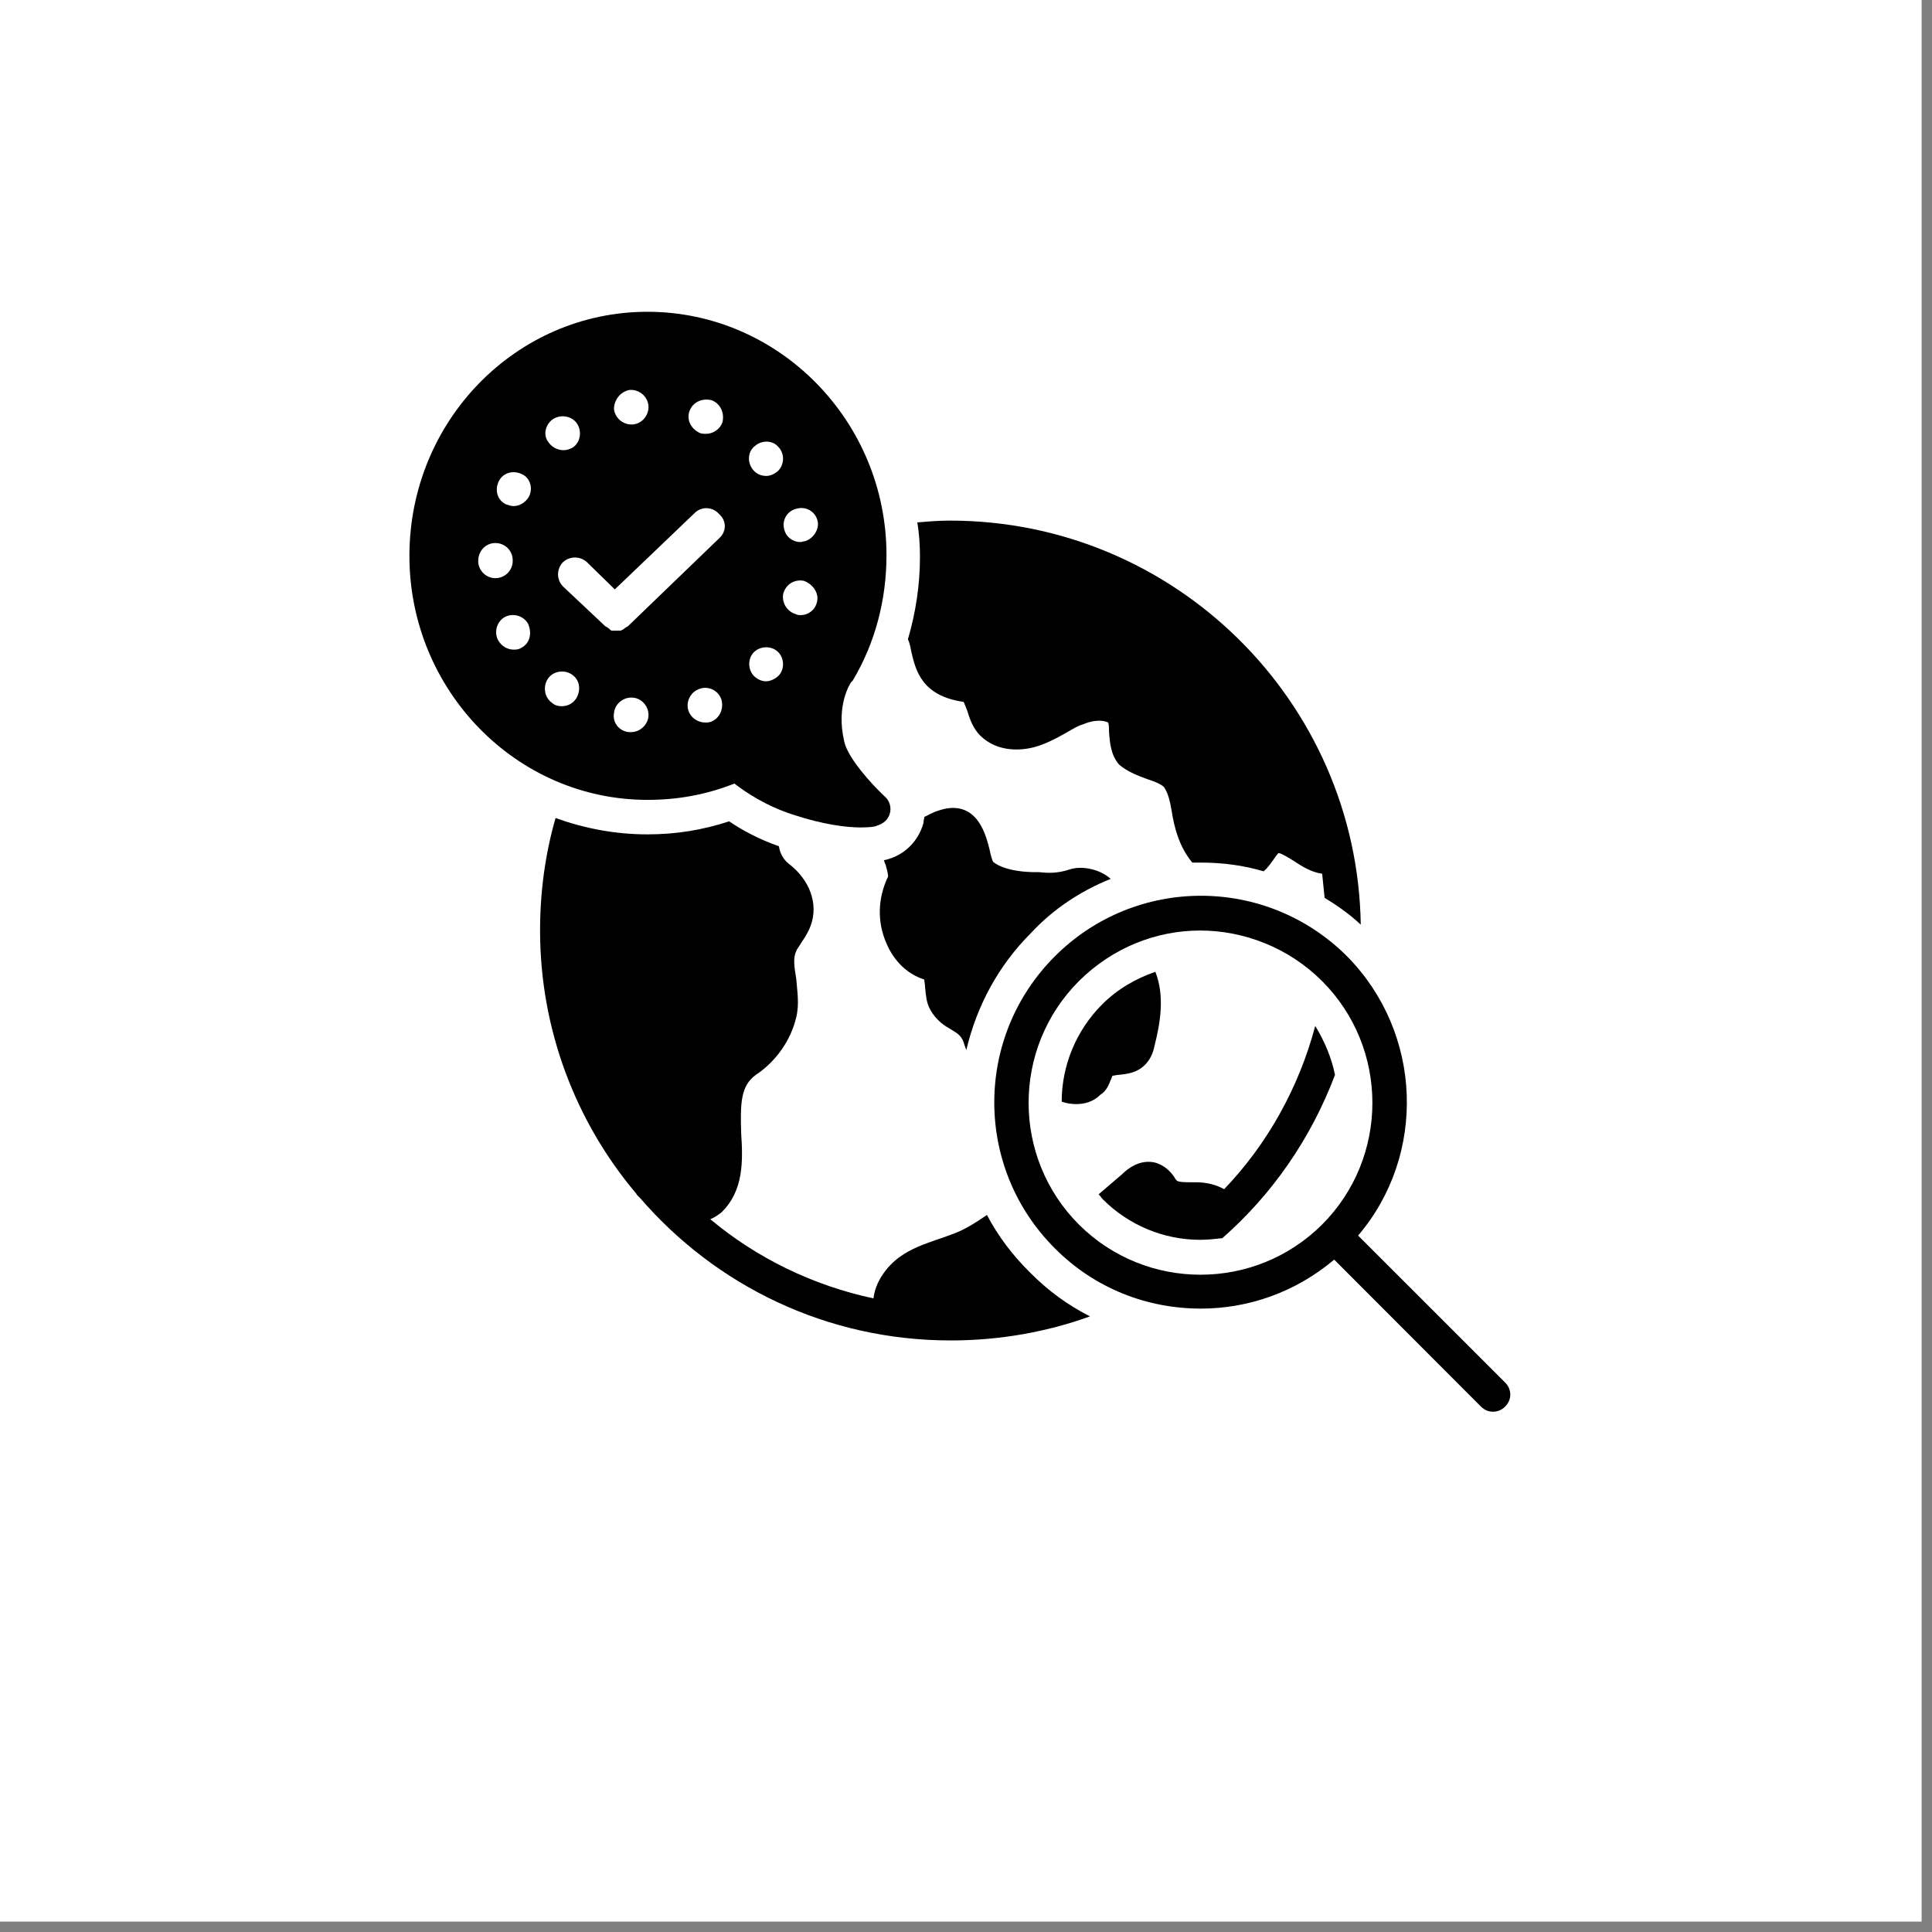
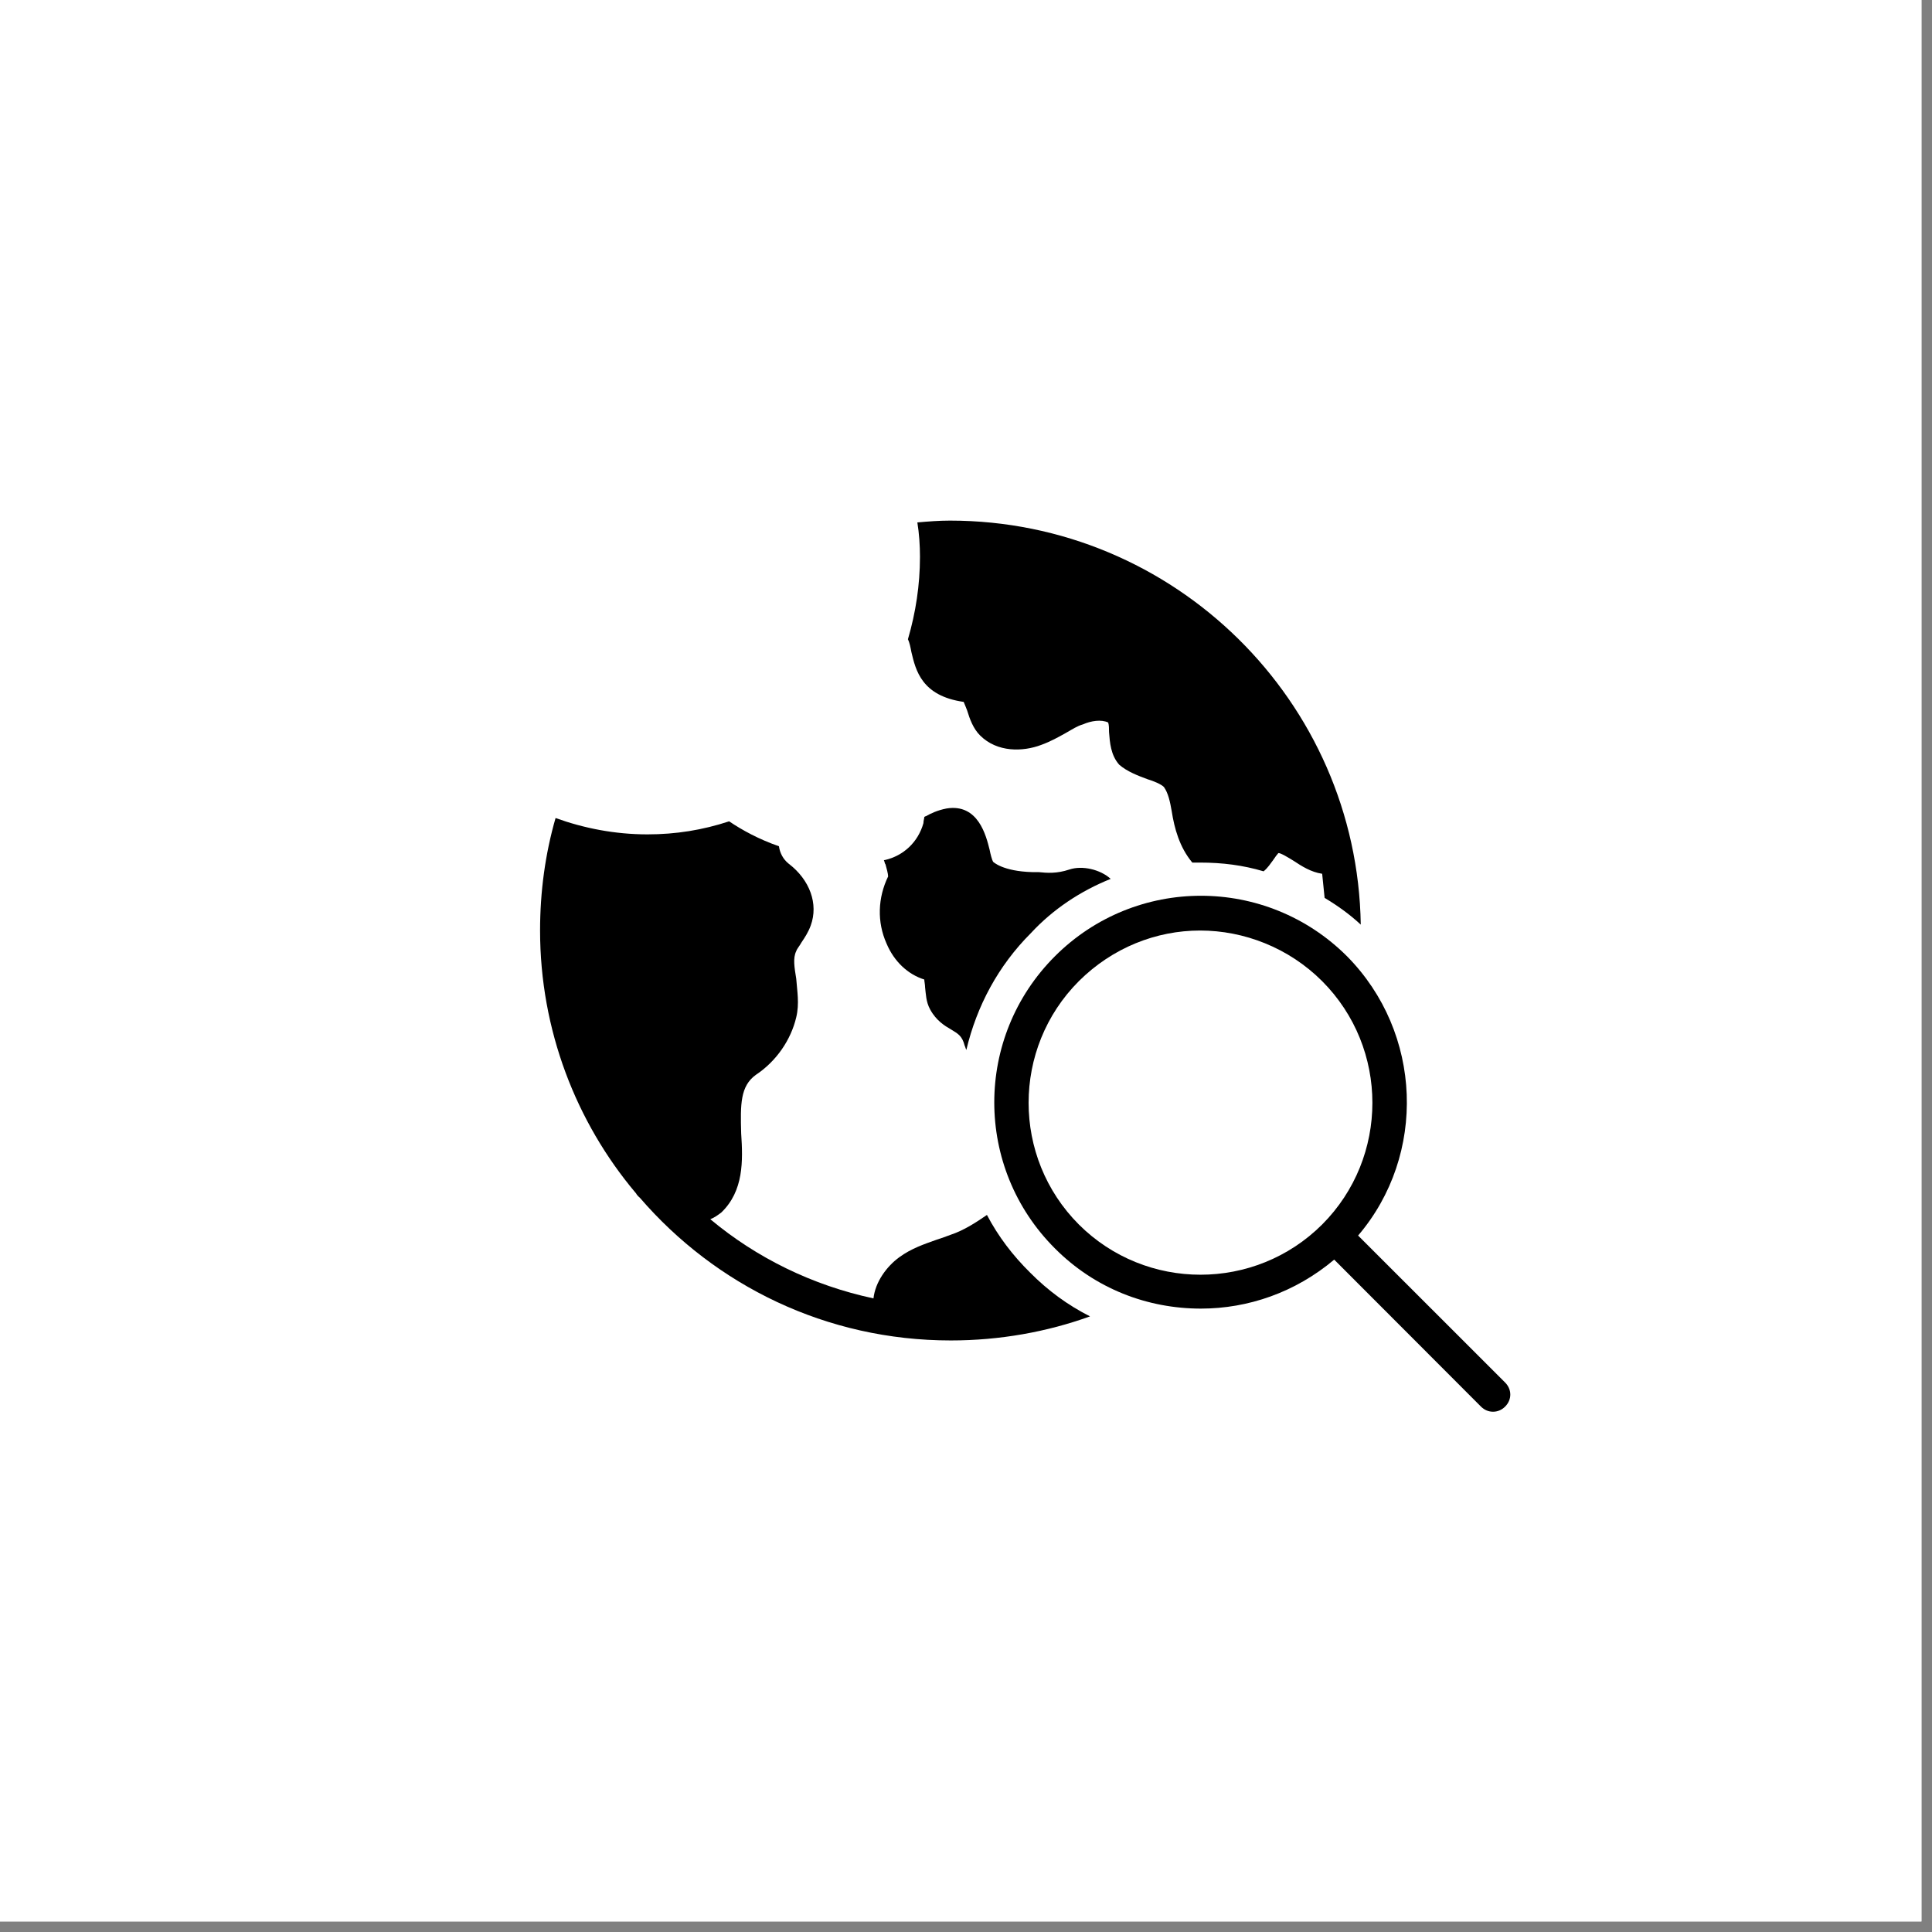
<svg xmlns="http://www.w3.org/2000/svg" version="1.0" preserveAspectRatio="xMidYMid meet" height="61" viewBox="0 0 45.75 45.75" zoomAndPan="magnify" width="61">
  <rect x="0" y="0" width="45.75" height="45.75" fill="#808080" stroke="none" />
  <defs>
    <clipPath id="fef343e53a">
      <path clip-rule="nonzero" d="M 0 0 L 45.5 0 L 45.5 45.5 L 0 45.5 Z M 0 0" />
    </clipPath>
    <clipPath id="84499a2412">
-       <path clip-rule="nonzero" d="M 9.695 7.355 L 22 7.355 L 22 20 L 9.695 20 Z M 9.695 7.355" />
-     </clipPath>
+       </clipPath>
    <clipPath id="1b26d6cf1a">
      <path clip-rule="nonzero" d="M 23 21 L 35.805 21 L 35.805 33.461 L 23 33.461 Z M 23 21" />
    </clipPath>
  </defs>
  <g clip-path="url(#fef343e53a)">
    <path fill-rule="nonzero" fill-opacity="1" d="M 0 0 L 45.5 0 L 45.5 45.5 L 0 45.5 Z M 0 0" fill="#ffffff" />
    <path fill-rule="nonzero" fill-opacity="1" d="M 0 0 L 45.5 0 L 45.5 45.5 L 0 45.5 Z M 0 0" fill="#ffffff" />
  </g>
  <g clip-path="url(#84499a2412)">
    <path fill-rule="nonzero" fill-opacity="1" d="M 20.195 16.113 C 20.727 15.219 20.992 14.199 20.992 13.145 C 20.992 9.969 18.445 7.383 15.332 7.383 C 12.219 7.383 9.695 9.969 9.695 13.164 C 9.695 16.336 12.219 18.941 15.332 18.941 C 16.047 18.941 16.719 18.82 17.391 18.555 C 17.652 18.758 18.141 19.086 18.773 19.289 C 19.504 19.531 20.055 19.594 20.379 19.594 C 20.605 19.594 20.746 19.574 20.766 19.551 C 20.91 19.512 21.031 19.41 21.07 19.27 C 21.113 19.125 21.07 18.961 20.949 18.859 C 20.625 18.555 20.074 17.945 19.992 17.559 C 19.789 16.703 20.137 16.176 20.156 16.156 C 20.176 16.133 20.176 16.133 20.195 16.113 Z M 16.332 9.723 C 16.41 9.52 16.637 9.418 16.859 9.48 C 17.062 9.562 17.164 9.785 17.105 10.008 C 17.043 10.172 16.879 10.273 16.719 10.273 C 16.676 10.273 16.617 10.273 16.574 10.254 C 16.352 10.152 16.25 9.926 16.332 9.723 Z M 14.906 9.234 C 15.129 9.215 15.332 9.379 15.355 9.602 C 15.375 9.824 15.211 10.031 14.988 10.051 C 14.969 10.051 14.945 10.051 14.945 10.051 C 14.742 10.051 14.559 9.887 14.539 9.684 C 14.539 9.48 14.684 9.277 14.906 9.234 Z M 13.094 9.926 C 13.277 9.805 13.543 9.848 13.664 10.031 C 13.785 10.211 13.746 10.477 13.562 10.598 C 13.48 10.641 13.422 10.66 13.34 10.66 C 13.219 10.66 13.074 10.598 12.992 10.477 C 12.852 10.312 12.91 10.051 13.094 9.926 Z M 11.324 13.285 C 11.324 13.285 11.324 13.266 11.324 13.285 C 11.324 13.039 11.508 12.859 11.73 12.859 C 11.957 12.859 12.141 13.039 12.141 13.266 C 12.141 13.266 12.141 13.266 12.141 13.285 C 12.141 13.508 11.957 13.691 11.73 13.691 C 11.508 13.691 11.324 13.508 11.324 13.285 Z M 12.344 15.34 C 12.281 15.383 12.219 15.383 12.16 15.383 C 12.016 15.383 11.875 15.301 11.793 15.156 C 11.691 14.953 11.773 14.711 11.957 14.609 C 12.16 14.508 12.402 14.586 12.504 14.77 C 12.605 14.996 12.547 15.238 12.344 15.34 Z M 12.527 11.758 C 12.445 11.902 12.301 11.984 12.16 11.984 C 12.098 11.984 12.035 11.961 11.977 11.941 C 11.773 11.84 11.711 11.598 11.812 11.395 C 11.914 11.188 12.16 11.129 12.363 11.23 C 12.547 11.312 12.629 11.555 12.527 11.758 Z M 13.645 16.539 C 13.562 16.664 13.441 16.723 13.297 16.723 C 13.219 16.723 13.137 16.703 13.074 16.645 C 12.891 16.52 12.852 16.258 12.973 16.074 C 13.094 15.891 13.359 15.848 13.543 15.973 C 13.727 16.094 13.766 16.336 13.645 16.539 Z M 15.355 16.969 C 15.332 17.172 15.152 17.336 14.945 17.336 C 14.926 17.336 14.906 17.336 14.887 17.336 C 14.66 17.312 14.5 17.109 14.539 16.887 C 14.559 16.664 14.766 16.5 14.988 16.52 C 15.211 16.539 15.375 16.746 15.355 16.969 Z M 16.84 17.09 C 16.797 17.109 16.738 17.109 16.695 17.109 C 16.535 17.109 16.371 17.008 16.309 16.848 C 16.23 16.645 16.332 16.398 16.555 16.316 C 16.758 16.234 17.004 16.336 17.082 16.562 C 17.145 16.785 17.043 17.008 16.84 17.09 Z M 17.043 12.734 L 14.867 14.832 C 14.867 14.832 14.844 14.852 14.824 14.852 C 14.824 14.852 14.805 14.871 14.805 14.871 C 14.785 14.871 14.785 14.895 14.766 14.895 C 14.766 14.895 14.742 14.914 14.742 14.914 C 14.723 14.914 14.703 14.934 14.703 14.934 C 14.703 14.934 14.684 14.934 14.684 14.934 C 14.66 14.934 14.621 14.934 14.602 14.934 C 14.582 14.934 14.539 14.934 14.52 14.934 C 14.52 14.934 14.5 14.934 14.5 14.934 C 14.48 14.934 14.457 14.934 14.457 14.914 C 14.457 14.914 14.438 14.914 14.438 14.895 C 14.418 14.895 14.418 14.871 14.398 14.871 C 14.398 14.871 14.379 14.852 14.379 14.852 C 14.355 14.852 14.355 14.832 14.336 14.832 L 13.34 13.895 C 13.176 13.734 13.176 13.488 13.32 13.324 C 13.48 13.164 13.727 13.164 13.891 13.305 L 14.559 13.957 L 16.453 12.145 C 16.617 11.984 16.879 12.004 17.023 12.168 C 17.207 12.328 17.207 12.574 17.043 12.734 Z M 17.879 10.559 C 18.039 10.418 18.305 10.418 18.445 10.598 C 18.59 10.762 18.57 11.027 18.406 11.168 C 18.324 11.23 18.242 11.27 18.141 11.27 C 18.039 11.27 17.918 11.23 17.836 11.129 C 17.695 10.965 17.695 10.699 17.879 10.559 Z M 18.445 15.992 C 18.367 16.074 18.242 16.133 18.141 16.133 C 18.039 16.133 17.957 16.094 17.879 16.031 C 17.715 15.891 17.695 15.625 17.836 15.461 C 17.98 15.301 18.242 15.281 18.406 15.422 C 18.57 15.562 18.59 15.828 18.445 15.992 Z M 19.344 14.262 C 19.301 14.445 19.141 14.566 18.957 14.566 C 18.914 14.566 18.895 14.566 18.855 14.547 C 18.629 14.484 18.508 14.262 18.547 14.059 C 18.609 13.836 18.812 13.711 19.035 13.754 C 19.262 13.836 19.402 14.059 19.344 14.262 Z M 19.059 12.816 C 19.016 12.816 18.996 12.836 18.957 12.836 C 18.773 12.836 18.609 12.715 18.57 12.531 C 18.508 12.309 18.652 12.086 18.875 12.043 C 19.098 11.984 19.32 12.125 19.363 12.348 C 19.402 12.531 19.262 12.758 19.059 12.816 Z M 19.059 12.816" fill="#000000" />
  </g>
-   <path fill-rule="nonzero" fill-opacity="1" d="M 31.145 24.293 C 30.758 25.758 30.004 27.102 28.988 28.16 C 28.805 28.059 28.582 27.996 28.316 27.996 L 28.215 27.996 C 28.094 27.996 27.91 27.996 27.867 27.957 C 27.848 27.938 27.828 27.914 27.809 27.875 C 27.727 27.754 27.582 27.59 27.34 27.527 C 26.973 27.449 26.688 27.691 26.586 27.793 L 26.016 28.281 C 26.059 28.324 26.078 28.363 26.117 28.402 C 26.73 29.016 27.562 29.359 28.418 29.359 C 28.602 29.359 28.766 29.34 28.945 29.32 C 30.129 28.281 31.043 26.961 31.613 25.453 C 31.531 25.047 31.367 24.66 31.145 24.293 Z M 31.145 24.293" fill="#000000" />
  <path fill-rule="nonzero" fill-opacity="1" d="M 27.176 18.453 C 27.32 18.496 27.504 18.574 27.562 18.637 C 27.664 18.781 27.707 18.984 27.746 19.207 C 27.809 19.613 27.93 20.062 28.234 20.426 C 28.297 20.426 28.355 20.426 28.418 20.426 C 28.945 20.426 29.434 20.488 29.922 20.633 C 30.023 20.551 30.086 20.449 30.148 20.367 C 30.188 20.305 30.25 20.223 30.27 20.203 C 30.309 20.184 30.535 20.324 30.637 20.387 C 30.82 20.508 31.043 20.652 31.309 20.691 C 31.328 20.875 31.348 21.059 31.367 21.262 C 31.672 21.445 31.957 21.648 32.223 21.895 C 32.141 16.602 27.809 12.328 22.496 12.328 C 22.23 12.328 21.988 12.348 21.723 12.371 C 21.766 12.633 21.785 12.918 21.785 13.184 C 21.785 13.855 21.684 14.508 21.5 15.137 C 21.539 15.219 21.559 15.32 21.582 15.441 C 21.684 15.871 21.824 16.48 22.82 16.621 C 22.844 16.684 22.883 16.766 22.902 16.824 C 22.965 17.031 23.047 17.254 23.207 17.414 C 23.617 17.824 24.227 17.801 24.652 17.641 C 24.879 17.559 25.059 17.457 25.242 17.355 C 25.387 17.273 25.508 17.191 25.648 17.152 C 25.832 17.07 26.078 17.031 26.242 17.109 C 26.262 17.172 26.262 17.254 26.262 17.336 C 26.281 17.578 26.301 17.883 26.504 18.109 C 26.688 18.27 26.953 18.371 27.176 18.453 Z M 27.176 18.453" fill="#000000" />
  <path fill-rule="nonzero" fill-opacity="1" d="M 23.371 28.77 C 23.105 28.953 22.82 29.137 22.516 29.238 C 22.414 29.277 22.293 29.32 22.172 29.359 C 21.887 29.461 21.582 29.562 21.297 29.77 C 20.992 29.992 20.727 30.359 20.684 30.746 C 19.242 30.438 17.918 29.789 16.82 28.871 C 16.922 28.832 17.004 28.77 17.082 28.711 C 17.613 28.199 17.594 27.488 17.551 26.836 C 17.531 26.145 17.531 25.719 17.898 25.453 C 18.387 25.129 18.73 24.621 18.855 24.09 C 18.934 23.766 18.875 23.461 18.855 23.176 C 18.812 22.91 18.773 22.688 18.855 22.523 C 18.875 22.461 18.934 22.402 18.977 22.32 C 19.059 22.199 19.141 22.074 19.199 21.914 C 19.383 21.406 19.18 20.836 18.672 20.449 C 18.547 20.348 18.469 20.203 18.445 20.039 C 17.98 19.879 17.57 19.656 17.266 19.449 C 16.637 19.656 16.004 19.758 15.332 19.758 C 14.559 19.758 13.828 19.613 13.156 19.371 C 12.91 20.223 12.789 21.121 12.789 22.035 C 12.789 24.395 13.645 26.574 15.047 28.242 C 15.07 28.262 15.07 28.281 15.09 28.301 C 15.109 28.324 15.129 28.344 15.152 28.363 C 16.941 30.438 19.566 31.742 22.516 31.742 C 23.676 31.742 24.797 31.539 25.812 31.172 C 25.285 30.906 24.816 30.562 24.391 30.133 C 23.98 29.727 23.637 29.277 23.371 28.77 Z M 23.371 28.77" fill="#000000" />
-   <path fill-rule="nonzero" fill-opacity="1" d="M 26.301 25.574 C 26.32 25.555 26.32 25.516 26.344 25.473 C 26.383 25.473 26.445 25.453 26.484 25.453 C 26.668 25.434 26.953 25.414 27.156 25.168 C 27.277 25.027 27.32 24.863 27.34 24.762 C 27.48 24.211 27.582 23.582 27.359 23.012 C 26.891 23.176 26.465 23.418 26.098 23.785 C 25.488 24.395 25.141 25.23 25.141 26.086 C 25.242 26.125 25.367 26.145 25.488 26.145 C 25.691 26.145 25.895 26.086 26.059 25.922 C 26.199 25.84 26.262 25.676 26.301 25.574 Z M 26.301 25.574" fill="#000000" />
  <path fill-rule="nonzero" fill-opacity="1" d="M 26.301 20.812 C 26.059 20.59 25.629 20.488 25.324 20.59 C 25.02 20.691 24.797 20.672 24.594 20.652 C 24.551 20.652 24.492 20.652 24.449 20.652 C 23.738 20.633 23.516 20.406 23.516 20.406 C 23.492 20.367 23.453 20.223 23.434 20.121 C 23.352 19.797 23.168 19.023 22.414 19.145 C 22.191 19.188 22.027 19.27 21.926 19.328 C 21.906 19.328 21.887 19.348 21.887 19.348 C 21.887 19.391 21.867 19.43 21.867 19.492 C 21.742 19.938 21.398 20.266 20.949 20.367 C 20.949 20.367 20.93 20.367 20.93 20.367 C 20.949 20.406 20.949 20.449 20.969 20.469 C 20.992 20.551 21.031 20.691 21.031 20.754 C 20.785 21.262 20.766 21.832 20.992 22.34 C 21.172 22.77 21.5 23.074 21.887 23.195 C 21.887 23.234 21.906 23.316 21.906 23.379 C 21.926 23.539 21.926 23.723 22.027 23.906 C 22.172 24.172 22.375 24.293 22.516 24.375 C 22.68 24.477 22.781 24.52 22.844 24.762 C 22.863 24.801 22.863 24.824 22.883 24.863 C 23.129 23.824 23.637 22.871 24.41 22.098 C 24.938 21.527 25.59 21.098 26.301 20.812 Z M 26.301 20.812" fill="#000000" />
  <g clip-path="url(#1b26d6cf1a)">
    <path fill-rule="nonzero" fill-opacity="1" d="M 32.16 29.258 C 33.789 27.348 33.688 24.457 31.898 22.645 C 29.984 20.734 26.891 20.734 24.98 22.645 C 23.066 24.559 23.066 27.652 24.98 29.562 C 25.934 30.52 27.176 30.988 28.438 30.988 C 29.559 30.988 30.676 30.602 31.594 29.828 L 35.07 33.309 C 35.152 33.391 35.254 33.43 35.355 33.43 C 35.457 33.43 35.559 33.391 35.641 33.309 C 35.805 33.145 35.805 32.902 35.641 32.738 Z M 25.547 28.996 C 23.961 27.406 23.961 24.824 25.547 23.234 C 26.344 22.441 27.379 22.035 28.418 22.035 C 29.457 22.035 30.516 22.441 31.309 23.234 C 32.895 24.824 32.895 27.406 31.309 28.996 C 29.719 30.582 27.137 30.582 25.547 28.996 Z M 25.547 28.996" fill="#000000" />
  </g>
</svg>